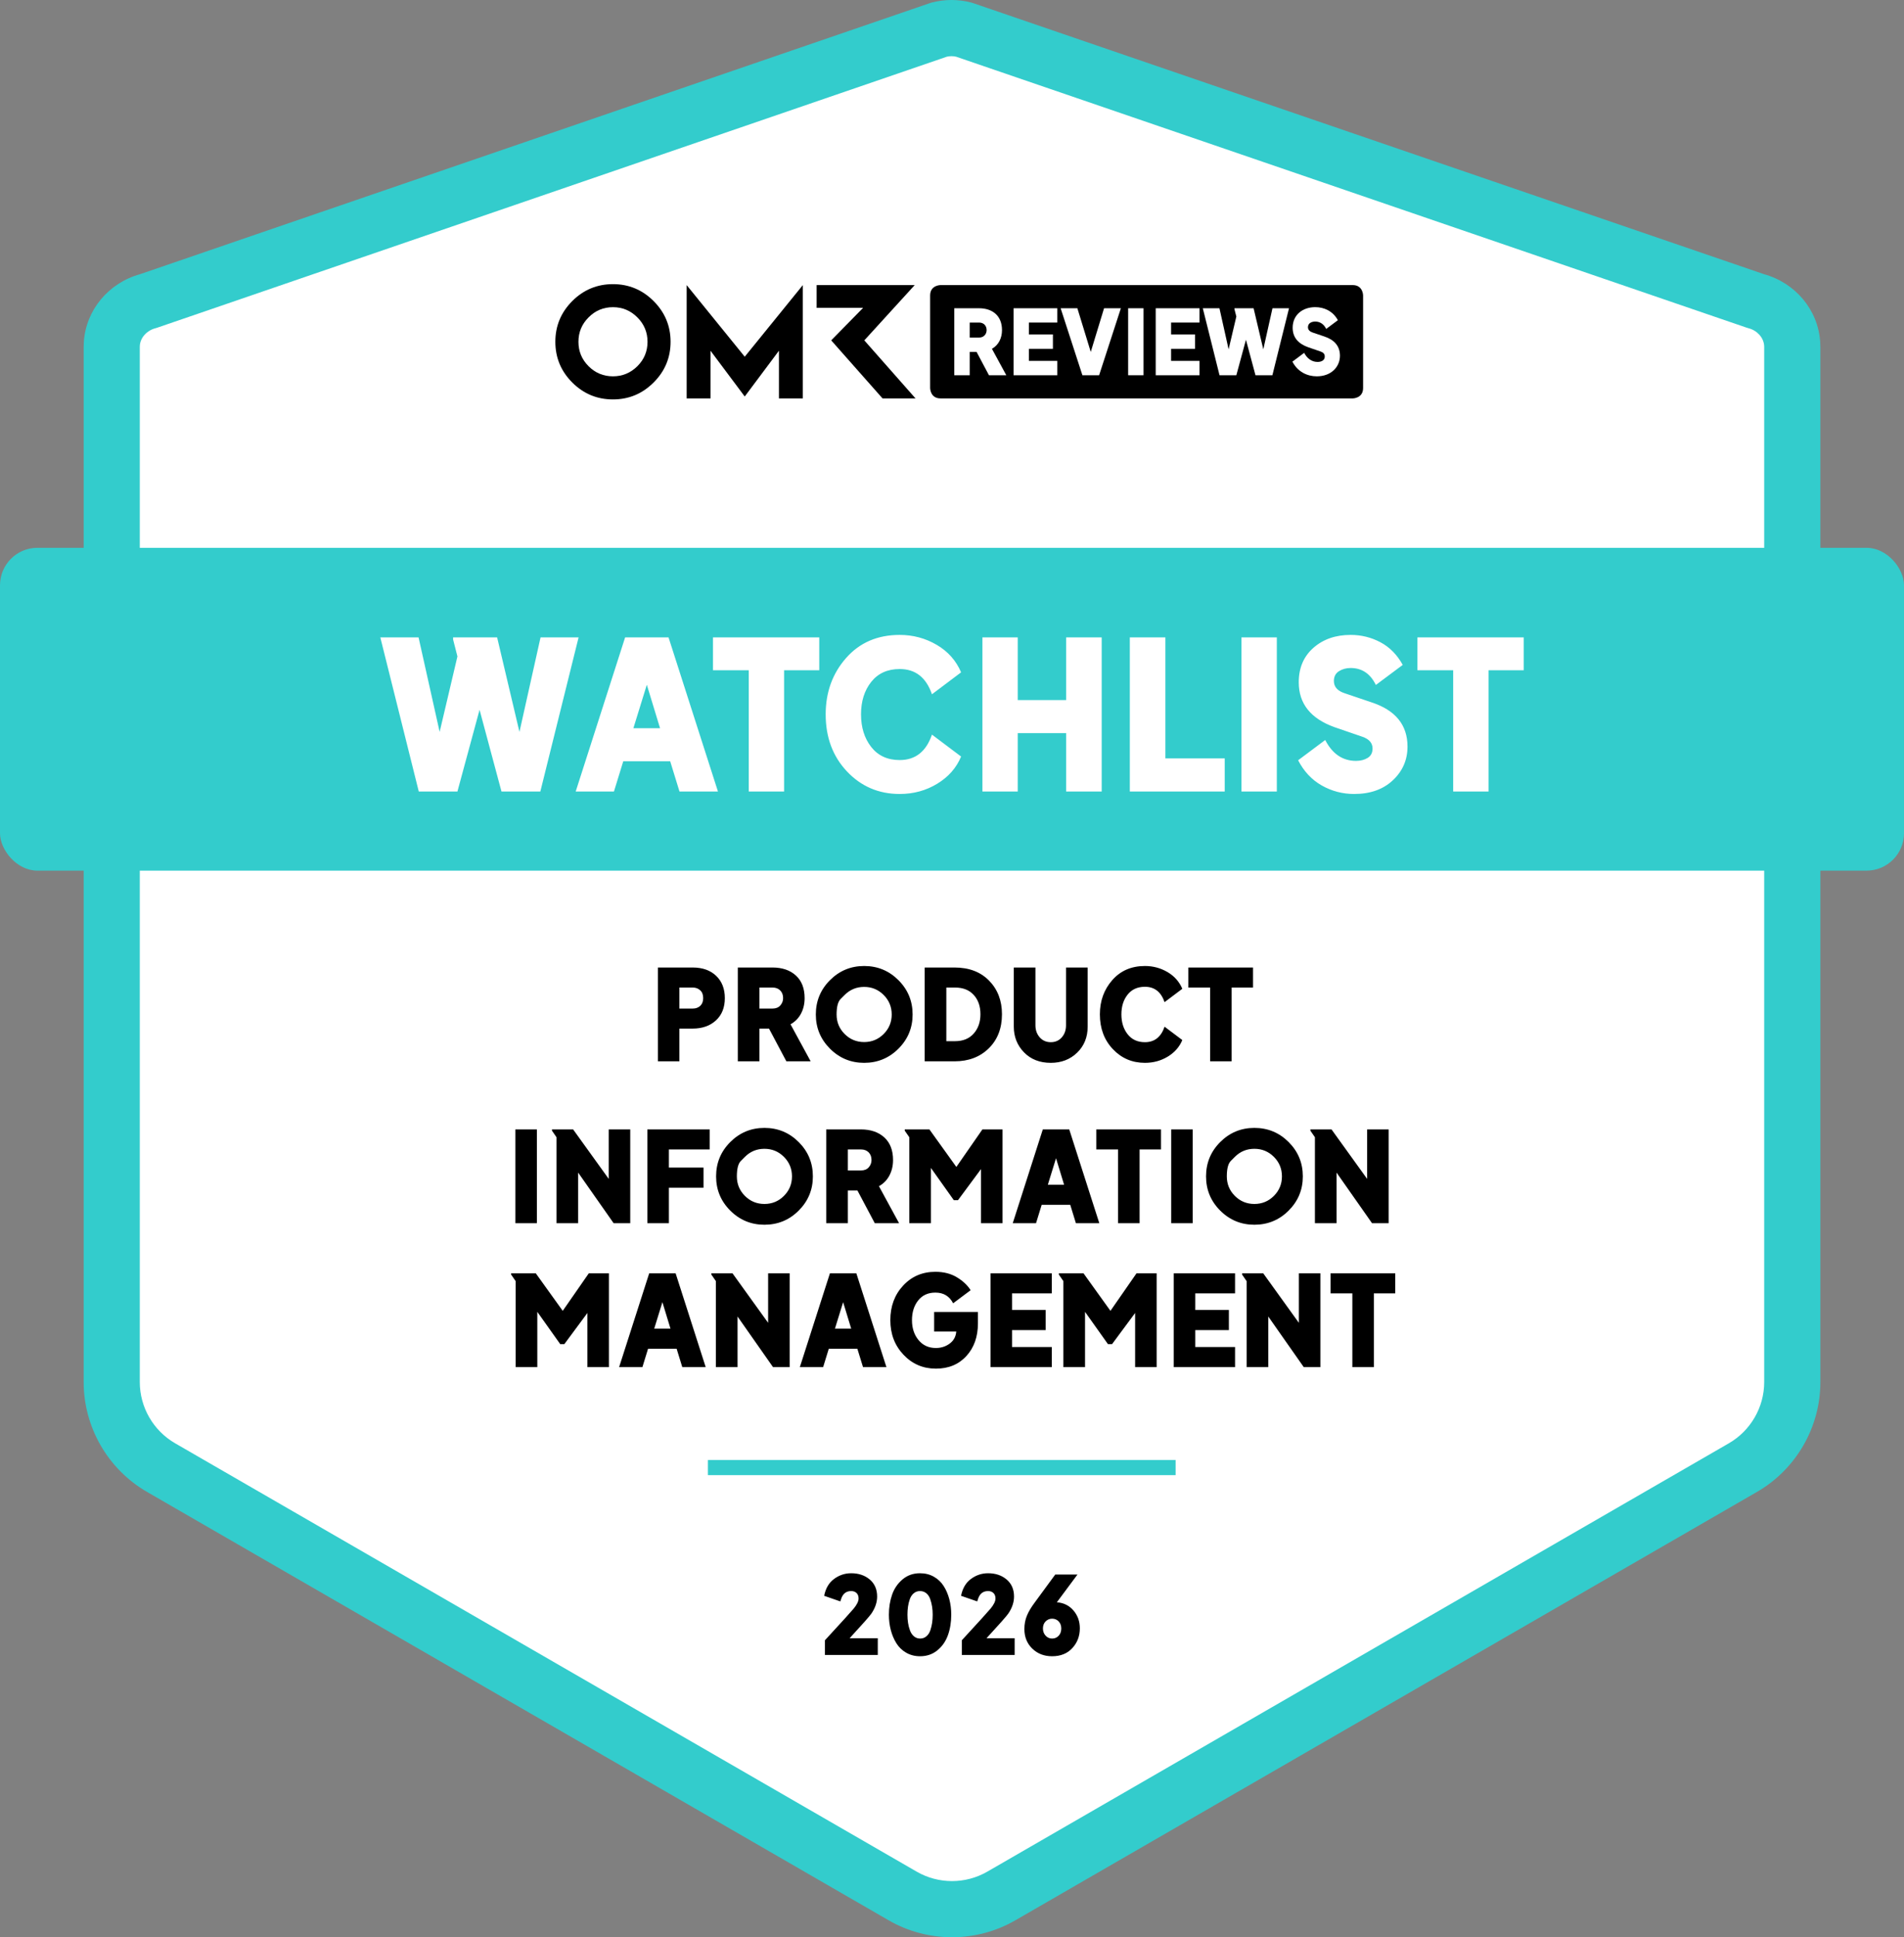
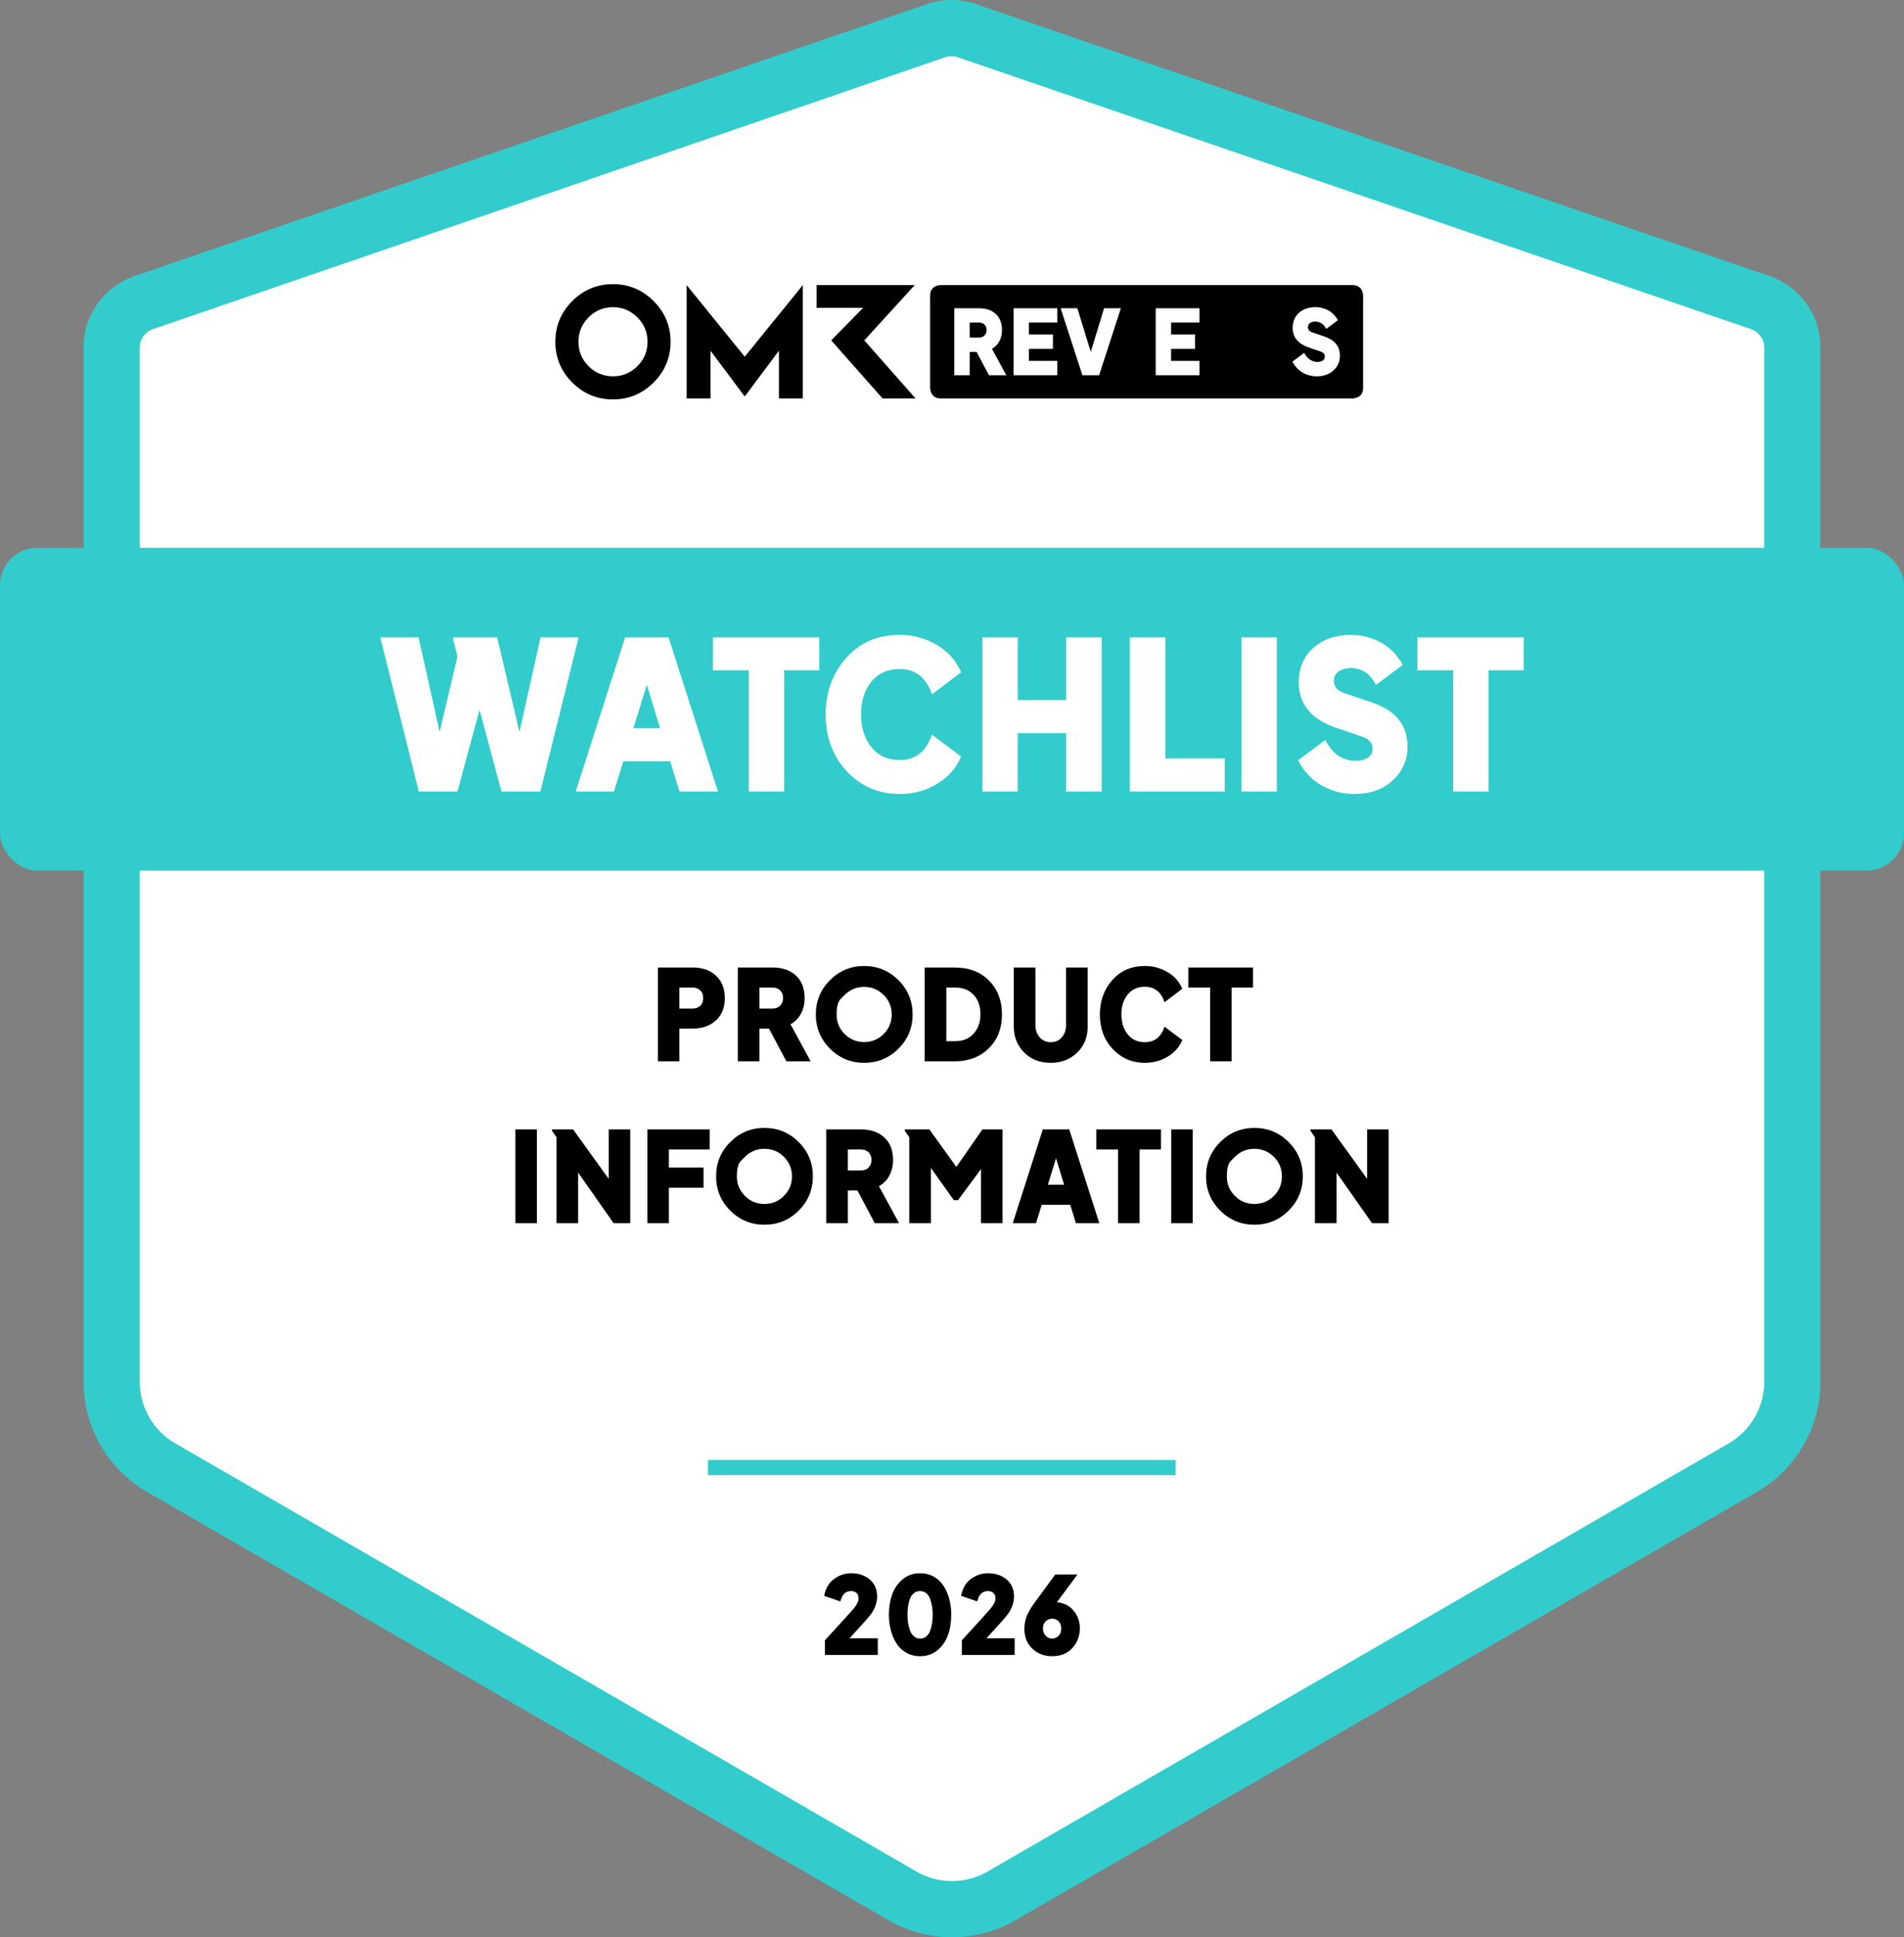
<svg xmlns="http://www.w3.org/2000/svg" viewBox="0 0 1059 1076.92">
  <rect x="0" y="0" width="1059" height="1076.92" fill="#808080" stroke="none" />
  <path fill="#FFF" d="m976.53,167.37c11.05,2.9,19.51,12.33,20.27,23.72.04.61.06,1.22.06,1.83v575.37c0,19.62-10.47,37.74-27.45,47.55l-412.45,238.13c-16.99,9.81-37.92,9.81-54.91,0l-412.45-238.13c-16.99-9.81-27.45-27.94-27.45-47.55V192.92c0-.61.02-1.23.06-1.83.76-11.39,9.22-20.82,20.26-23.72L522.26,16.51c4.56-1.2,9.34-1.2,13.9,0l440.38,150.86Z" />
  <path fill="#3CC" d="m529.5,1076.92c-12.19,0-24.39-3.14-35.26-9.42l-412.45-238.13c-21.75-12.56-35.26-35.96-35.26-61.08V192.92c0-.96.03-1.93.1-2.88,1.18-17.69,13.71-32.74,31.26-37.61L517.74,1.55l.56-.15c7.14-1.87,14.69-1.87,21.83,0l1.1.33,439.89,150.69c17.56,4.87,30.1,19.92,31.27,37.63.06.94.1,1.91.1,2.87v575.37c0,25.12-13.51,48.52-35.27,61.08l-412.45,238.13c-10.88,6.28-23.07,9.42-35.26,9.42Zm-2.83-1045.41L86.98,182.33l-.56.15c-4.79,1.26-8.35,5.23-8.64,9.65-.02.27-.03.53-.03.8v575.37c0,13.99,7.53,27.03,19.65,34.03l412.45,238.13c12.12,7,27.17,7,39.29,0l412.45-238.13c12.12-7,19.65-20.03,19.65-34.03V192.92c0-.26,0-.52-.03-.78-.3-4.44-3.85-8.41-8.64-9.66l-1.1-.33L531.76,31.51c-1.67-.37-3.41-.37-5.09,0Z" />
  <line fill="#3CC" stroke="#3CC" stroke-width="8.4" stroke-miterlimit="10" x1="393.73" y1="815.84" x2="653.88" y2="815.84" />
  <rect fill="#3CC" y="304.53" width="1059" height="179.47" rx="20.82" ry="20.82" />
  <path d="m340.93,157.96c-8.83,0-16.37,3.14-22.65,9.41-6.26,6.28-9.4,13.82-9.4,22.63s3.14,16.37,9.4,22.63c6.28,6.28,13.82,9.41,22.65,9.41s16.33-3.14,22.61-9.41c6.28-6.26,9.43-13.8,9.43-22.63s-3.16-16.35-9.43-22.63c-6.28-6.28-13.82-9.41-22.61-9.41Zm13.57,45.62c-3.78,3.74-8.3,5.62-13.57,5.62s-9.83-1.87-13.57-5.62c-3.76-3.76-5.63-8.28-5.63-13.57s1.87-9.81,5.63-13.57c3.74-3.78,8.26-5.67,13.57-5.67s9.79,1.89,13.57,5.67c3.78,3.76,5.65,8.3,5.65,13.57s-1.87,9.81-5.65,13.57Zm126.23-14.37l28.02-30.72h-54.54v12.63h25.86l-17.75,18.09,28.55,32.27h18.34l-28.48-32.27Zm-98.82-30.72v62.99h13.27v-26.51l19.04,25.45,19.02-25.45v26.51h13.29v-62.99l-32.31,39.81-32.31-39.81Z" />
  <path d="m752.38,158.48h-229.27s-5.77,0-5.77,5.77v51.46s0,5.77,5.77,5.77h229.27s5.77,0,5.77-5.77v-51.46s0-5.77-5.77-5.77Z" />
  <path fill="#FFF" d="m530.76,171.36h13.75c7.6,0,12.8,4.25,12.8,12.15,0,4.45-1.9,8.3-5.6,10.4l8,14.7h-9.65l-6.9-13h-3.8v13h-8.6v-37.24Zm13.8,16.3c2.8,0,4.2-2.1,4.2-4.15,0-2.5-1.7-4.2-4.2-4.2h-5.2v8.35h5.2Z" />
  <path fill="#FFF" d="m563.74,171.36h24.34v7.95h-15.8v6.6h13.35v8h-13.35v6.7h15.8v8h-24.34v-37.24Z" />
  <path fill="#FFF" d="m589.93,171.36h9.3l7.45,24.29,7.4-24.29h9.35l-12.1,37.24h-9.3l-12.1-37.24Z" />
-   <path fill="#FFF" d="m627.47,171.36h8.55v37.24h-8.55v-37.24Z" />
  <path fill="#FFF" d="m642.81,171.36h24.34v7.95h-15.8v6.6h13.35v8h-13.35v6.7h15.8v8h-24.34v-37.24Z" />
-   <path fill="#FFF" d="m669,171.36h9.25l5.1,22.84,4.3-18.24-1.05-4.1v-.5h10.65l5.4,22.84,5.1-22.84h9.2l-9.25,37.24h-9.4l-5.3-19.74-5.35,19.74h-9.35l-9.3-37.24Z" />
  <path fill="#FFF" d="m718.83,201.05l6.55-4.9c1.55,3,4.1,5.05,7.45,5.05,1.9,0,4-.75,4-3,0-1.6-1-2.35-2.5-2.85l-6.7-2.3c-5.45-1.95-8.65-5.4-8.65-10.85,0-7.1,5.45-11.45,12.55-11.45,4.8,0,9.75,2.05,12.6,7.25l-6.5,4.85c-1.25-2.55-3.35-4.1-6.1-4.1-1.85,0-4.05.8-4.05,3.15,0,1.5,1.1,2.45,2.6,2.95l6.5,2.2c5.3,1.75,8.7,5.1,8.7,10.7,0,6.15-4.8,11.45-12.89,11.45-5.35,0-10.6-2.5-13.55-8.15Z" />
  <g data-testid="badge-title" fill="#FFF">
    <path d="M232.92 440L211.53 354.33L232.8 354.33L244.53 406.88L254.42 364.91L252.01 355.48L252.01 354.33L276.5 354.33L288.92 406.88L300.65 354.33L321.81 354.33L300.54 440L278.92 440L266.73 394.58L254.42 440ZM320.2 440L347.69 354.33L371.84 354.33L399.32 440L377.93 440L372.76 423.21L346.65 423.21L341.48 440ZM352.29 404.81L367.12 404.81L359.76 380.66ZM416.46 440L416.46 372.61L396.56 372.61L396.56 354.33L455.67 354.33L455.67 372.61L436.12 372.61L436.12 440ZM500.41 441.38Q482.93 441.38 471.08 428.85Q459.24 416.31 459.24 397.11Q459.24 378.71 470.56 365.83Q481.89 352.95 500.41 352.95Q511.56 352.95 520.99 358.47Q530.42 363.99 534.56 373.76L518.35 385.95Q513.52 371.92 500.41 371.92Q490.29 371.92 484.59 379.05Q478.9 386.18 478.9 397.11Q478.9 408.03 484.59 415.28Q490.29 422.52 500.41 422.52Q513.52 422.52 518.35 408.38L534.56 420.57Q530.65 430 521.28 435.69Q511.91 441.38 500.41 441.38ZM546.41 440L546.41 354.33L566.07 354.33L566.07 389.17L592.98 389.17L592.98 354.33L612.76 354.33L612.76 440L592.98 440L592.98 407.57L566.07 407.57L566.07 440ZM628.4 440L628.4 354.33L648.18 354.33L648.18 421.6L681.19 421.6L681.19 440ZM690.5 440L690.5 354.33L710.17 354.33L710.17 440ZM753.18 441.38Q743.52 441.38 735.18 436.67Q726.84 431.95 722.01 422.64L737.08 411.37Q743.06 422.98 754.21 422.98Q758.01 422.98 760.71 421.31Q763.41 419.65 763.41 416.08Q763.41 411.48 757.66 409.53L742.25 404.24Q722.36 397.11 722.36 379.28Q722.36 367.32 730.52 360.13Q738.69 352.95 751.22 352.95Q760.08 352.95 767.78 357.03Q775.49 361.11 780.2 369.62L765.25 380.78Q760.65 371.35 751.22 371.35Q747.54 371.35 744.72 373.13Q741.91 374.91 741.91 378.59Q741.91 383.42 747.89 385.38L762.84 390.44Q782.85 396.99 782.85 415.05Q782.85 426.09 774.74 433.73Q766.63 441.38 753.18 441.38ZM808.26 440L808.26 372.61L788.37 372.61L788.37 354.33L847.48 354.33L847.48 372.61L827.93 372.61L827.93 440Z" />
  </g>
  <g data-testid="badge-text" fill="#000">
    <path d="M365.91 590L365.91 537.85L385.23 537.85Q393.49 537.85 398.32 542.47Q403.15 547.09 403.15 554.86Q403.15 562.7 398.21 567.25Q393.28 571.8 385.23 571.8L377.88 571.8L377.88 590ZM377.88 560.67L385.3 560.67Q387.89 560.67 389.5 559.13Q391.11 557.59 391.11 554.86Q391.11 551.99 389.43 550.49Q387.75 548.98 385.3 548.98L377.88 548.98ZM410.36 590L410.36 537.85L429.61 537.85Q437.8 537.85 442.67 542.29Q447.53 546.74 447.53 554.86Q447.53 559.62 445.54 563.43Q443.54 567.25 439.69 569.42L450.89 590L437.38 590L427.72 571.8L422.4 571.8L422.4 590ZM422.4 560.67L429.68 560.67Q432.48 560.67 434.02 558.92Q435.56 557.17 435.56 554.86Q435.56 552.2 433.95 550.59Q432.34 548.98 429.68 548.98L422.4 548.98ZM480.64 590.84Q469.51 590.84 461.64 582.97Q453.76 575.09 453.76 563.96Q453.76 552.76 461.63 544.89Q469.51 537.01 480.64 537.01Q491.84 537.01 499.72 544.89Q507.59 552.76 507.59 563.96Q507.59 575.09 499.72 582.97Q491.84 590.84 480.64 590.84ZM469.79 553.11Q469.79 553.11 467.55 555.35Q465.31 557.59 465.31 563.96Q465.31 570.33 469.79 574.81Q474.27 579.29 480.64 579.29Q487.01 579.29 491.49 574.81Q495.97 570.33 495.97 563.96Q495.97 557.59 491.49 553.11Q487.01 548.63 480.64 548.63Q474.27 548.63 469.79 553.11ZM514.31 590L514.31 537.85L530.9 537.85Q543.01 537.85 550.15 545.17Q557.29 552.48 557.29 563.82Q557.29 575.58 549.94 582.79Q542.59 590 530.9 590ZM526.35 578.8L531.18 578.8Q537.83 578.8 541.58 574.56Q545.32 570.33 545.32 563.82Q545.32 557.17 541.58 553.08Q537.83 548.98 531.18 548.98L526.35 548.98ZM584.45 590.84Q575.21 590.84 569.54 585Q563.87 579.15 563.87 570.68L563.87 537.85L575.91 537.85L575.91 569.98Q575.91 573.97 578.29 576.67Q580.67 579.36 584.45 579.36Q588.23 579.36 590.58 576.67Q592.92 573.97 592.92 569.98L592.92 537.85L604.96 537.85L604.96 570.68Q604.96 579.5 599.12 585.17Q593.27 590.84 584.45 590.84ZM636.81 590.84Q626.17 590.84 618.96 583.21Q611.75 575.58 611.75 563.89Q611.75 552.69 618.65 544.85Q625.54 537.01 636.81 537.01Q643.6 537.01 649.34 540.37Q655.08 543.73 657.6 549.68L647.73 557.1Q644.79 548.56 636.81 548.56Q630.65 548.56 627.19 552.9Q623.72 557.24 623.72 563.89Q623.72 570.54 627.19 574.95Q630.65 579.36 636.81 579.36Q644.79 579.36 647.73 570.75L657.6 578.17Q655.22 583.91 649.52 587.38Q643.81 590.84 636.81 590.84ZM673.07 590L673.07 548.98L660.96 548.98L660.96 537.85L696.94 537.85L696.94 548.98L685.04 548.98L685.04 590Z" />
  </g>
  <g data-testid="badge-text" fill="#000">
    <path d="M286.64 680L286.64 627.85L298.61 627.85L298.61 680ZM309.52 680L309.52 632.19L307.01 628.55L307.01 627.85L318.77 627.85L338.58 655.36L338.58 627.85L350.54 627.85L350.54 680L341.31 680L321.57 651.86L321.57 680ZM360.06 680L360.06 627.85L394.71 627.85L394.71 638.98L372.04 638.98L372.04 649.06L391.29 649.06L391.29 660.26L372.04 660.26L372.04 680ZM425.17 680.84Q414.04 680.84 406.16 672.97Q398.29 665.09 398.29 653.96Q398.29 642.76 406.16 634.89Q414.04 627.01 425.17 627.01Q436.37 627.01 444.24 634.89Q452.12 642.76 452.12 653.96Q452.12 665.09 444.24 672.97Q436.37 680.84 425.17 680.84ZM414.32 643.11Q414.32 643.11 412.08 645.35Q409.84 647.59 409.84 653.96Q409.84 660.33 414.32 664.81Q418.8 669.29 425.17 669.29Q431.54 669.29 436.02 664.81Q440.5 660.33 440.5 653.96Q440.5 647.59 436.02 643.11Q431.54 638.63 425.17 638.63Q418.8 638.63 414.32 643.11ZM459.54 680L459.54 627.85L478.79 627.85Q486.98 627.85 491.84 632.29Q496.71 636.74 496.71 644.86Q496.71 649.62 494.71 653.43Q492.72 657.25 488.87 659.42L500.07 680L486.56 680L476.9 661.8L471.58 661.8L471.58 680ZM471.58 650.67L478.85 650.67Q481.66 650.67 483.2 648.92Q484.73 647.17 484.73 644.86Q484.73 642.2 483.13 640.59Q481.52 638.98 478.85 638.98L471.58 638.98ZM505.74 680L505.74 632.19L503.22 628.55L503.22 627.85L516.94 627.85L531.92 648.71L546.41 627.85L557.61 627.85L557.61 680L545.64 680L545.64 649.9L532.83 667.19L530.52 667.19L517.78 649.27L517.78 680ZM563.28 680L580.01 627.85L594.71 627.85L611.44 680L598.42 680L595.27 669.78L579.38 669.78L576.23 680ZM582.81 658.58L591.84 658.58L587.36 643.88ZM621.87 680L621.87 638.98L609.76 638.98L609.76 627.85L645.74 627.85L645.74 638.98L633.84 638.98L633.84 680ZM651.41 680L651.41 627.85L663.38 627.85L663.38 680ZM697.68 680.84Q686.55 680.84 678.67 672.97Q670.8 665.09 670.8 653.96Q670.8 642.76 678.67 634.89Q686.55 627.01 697.68 627.01Q708.88 627.01 716.75 634.89Q724.63 642.76 724.63 653.96Q724.63 665.09 716.75 672.97Q708.88 680.84 697.68 680.84ZM686.83 643.11Q686.83 643.11 684.59 645.35Q682.35 647.59 682.35 653.96Q682.35 660.33 686.83 664.81Q691.31 669.29 697.68 669.29Q704.05 669.29 708.53 664.81Q713.01 660.33 713.01 653.96Q713.01 647.59 708.53 643.11Q704.05 638.63 697.68 638.63Q691.31 638.63 686.83 643.11ZM731.35 680L731.35 632.19L728.83 628.55L728.83 627.85L740.59 627.85L760.4 655.36L760.4 627.85L772.37 627.85L772.37 680L763.13 680L743.39 651.86L743.39 680Z" />
  </g>
  <g data-testid="badge-text" fill="#000">
-     <path d="M286.81 760L286.81 712.19L284.29 708.55L284.29 707.85L298.01 707.85L312.99 728.71L327.48 707.85L338.68 707.85L338.68 760L326.71 760L326.71 729.9L313.9 747.19L311.59 747.19L298.85 729.27L298.85 760ZM344.35 760L361.08 707.85L375.78 707.85L392.51 760L379.49 760L376.34 749.78L360.45 749.78L357.3 760ZM363.88 738.58L372.91 738.58L368.43 723.88ZM398.18 760L398.18 712.19L395.66 708.55L395.66 707.85L407.42 707.85L427.23 735.36L427.23 707.85L439.2 707.85L439.2 760L429.96 760L410.22 731.86L410.22 760ZM444.87 760L461.6 707.85L476.3 707.85L493.03 760L480.01 760L476.86 749.78L460.97 749.78L457.82 760ZM464.4 738.58L473.43 738.58L468.95 723.88ZM520.54 760.84Q509.83 760.84 502.52 753.11Q495.2 745.37 495.2 733.89Q495.2 722.34 502.31 714.68Q509.41 707.01 520.26 707.01Q527.19 707.01 532.23 710.06Q537.27 713.1 539.86 717.23L530.13 724.51Q527.05 718.56 520.26 718.56Q514.17 718.56 510.71 722.9Q507.24 727.24 507.24 733.89Q507.24 740.54 510.88 744.95Q514.52 749.36 520.54 749.36Q524.88 749.36 528.21 746.91Q531.53 744.46 531.88 740.19L519.56 740.19L519.56 729.34L543.92 729.34L543.92 735.71Q543.92 746.77 537.52 753.81Q531.11 760.84 520.54 760.84ZM550.92 760L550.92 707.85L585.01 707.85L585.01 718.98L562.89 718.98L562.89 728.22L581.58 728.22L581.58 739.42L562.89 739.42L562.89 748.8L585.01 748.8L585.01 760ZM591.45 760L591.45 712.19L588.93 708.55L588.93 707.85L602.65 707.85L617.63 728.71L632.12 707.85L643.32 707.85L643.32 760L631.35 760L631.35 729.9L618.54 747.19L616.23 747.19L603.49 729.27L603.49 760ZM652.84 760L652.84 707.85L686.93 707.85L686.93 718.98L664.81 718.98L664.81 728.22L683.5 728.22L683.5 739.42L664.81 739.42L664.81 748.8L686.93 748.8L686.93 760ZM693.37 760L693.37 712.19L690.85 708.55L690.85 707.85L702.61 707.85L722.42 735.36L722.42 707.85L734.39 707.85L734.39 760L725.15 760L705.41 731.86L705.41 760ZM752.17 760L752.17 718.98L740.06 718.98L740.06 707.85L776.04 707.85L776.04 718.98L764.14 718.98L764.14 760Z" />
-   </g>
+     </g>
  <g data-testid="badge-timeFrame" fill="#000">
    <path d="M458.82 911.84Q472.92 896.54 474.84 894.2Q477.54 890.9 477.54 888.62Q477.54 886.64 476.4 885.56Q475.26 884.48 473.4 884.48Q469.08 884.48 467.7 889.28L467.4 890.24L458.4 887.12Q459.6 880.94 463.89 877.76Q468.18 874.58 473.4 874.58Q479.64 874.58 483.75 878.06Q487.86 881.54 487.86 887.54Q487.86 892.34 484.62 897.08Q483 899.36 472.56 910.7L488.22 910.7L488.22 920L458.82 920ZM511.74 920.72Q507.42 920.72 504 918.74Q500.58 916.76 498.54 913.46Q496.5 910.16 495.45 906.11Q494.4 902.06 494.4 897.62Q494.4 891.62 496.17 886.52Q497.94 881.42 501.99 878Q506.04 874.58 511.68 874.58Q516 874.58 519.39 876.5Q522.78 878.42 524.85 881.66Q526.92 884.9 528 888.98Q529.08 893.06 529.08 897.62Q529.08 903.92 527.22 909.05Q525.36 914.18 521.34 917.45Q517.32 920.72 511.74 920.72ZM504.72 897.62Q504.72 900.02 505.05 902.18Q505.38 904.34 506.13 906.38Q506.88 908.42 508.35 909.65Q509.82 910.88 511.8 910.88Q513.78 910.88 515.25 909.65Q516.72 908.42 517.44 906.32Q518.16 904.22 518.46 902.09Q518.76 899.96 518.76 897.62Q518.76 895.28 518.43 893.15Q518.1 891.02 517.38 888.95Q516.66 886.88 515.19 885.68Q513.72 884.48 511.68 884.48Q509.7 884.48 508.23 885.71Q506.76 886.94 506.04 888.98Q505.32 891.02 505.02 893.15Q504.72 895.28 504.72 897.62ZM534.96 911.84Q549.06 896.54 550.98 894.2Q553.68 890.9 553.68 888.62Q553.68 886.64 552.54 885.56Q551.4 884.48 549.54 884.48Q545.22 884.48 543.84 889.28L543.54 890.24L534.54 887.12Q535.74 880.94 540.03 877.76Q544.32 874.58 549.54 874.58Q555.78 874.58 559.89 878.06Q564 881.54 564 887.54Q564 892.34 560.76 897.08Q559.14 899.36 548.7 910.7L564.36 910.7L564.36 920L534.96 920ZM585.18 920.72Q578.52 920.72 574.14 916.46Q569.76 912.2 569.76 905.6Q569.76 901.58 571.14 898.22Q572.52 894.86 575.34 891.08L586.92 875.3L599.28 875.3L587.82 890.72Q593.52 891.14 597.06 895.28Q600.6 899.42 600.6 905.18Q600.6 911.66 596.43 916.19Q592.26 920.72 585.18 920.72ZM580.08 905.3Q580.08 907.64 581.55 909.26Q583.02 910.88 585.18 910.88Q587.4 910.88 588.84 909.32Q590.28 907.76 590.28 905.3Q590.28 902.9 588.84 901.37Q587.4 899.84 585.18 899.84Q583.08 899.84 581.58 901.34Q580.08 902.84 580.08 905.3Z" />
  </g>
</svg>